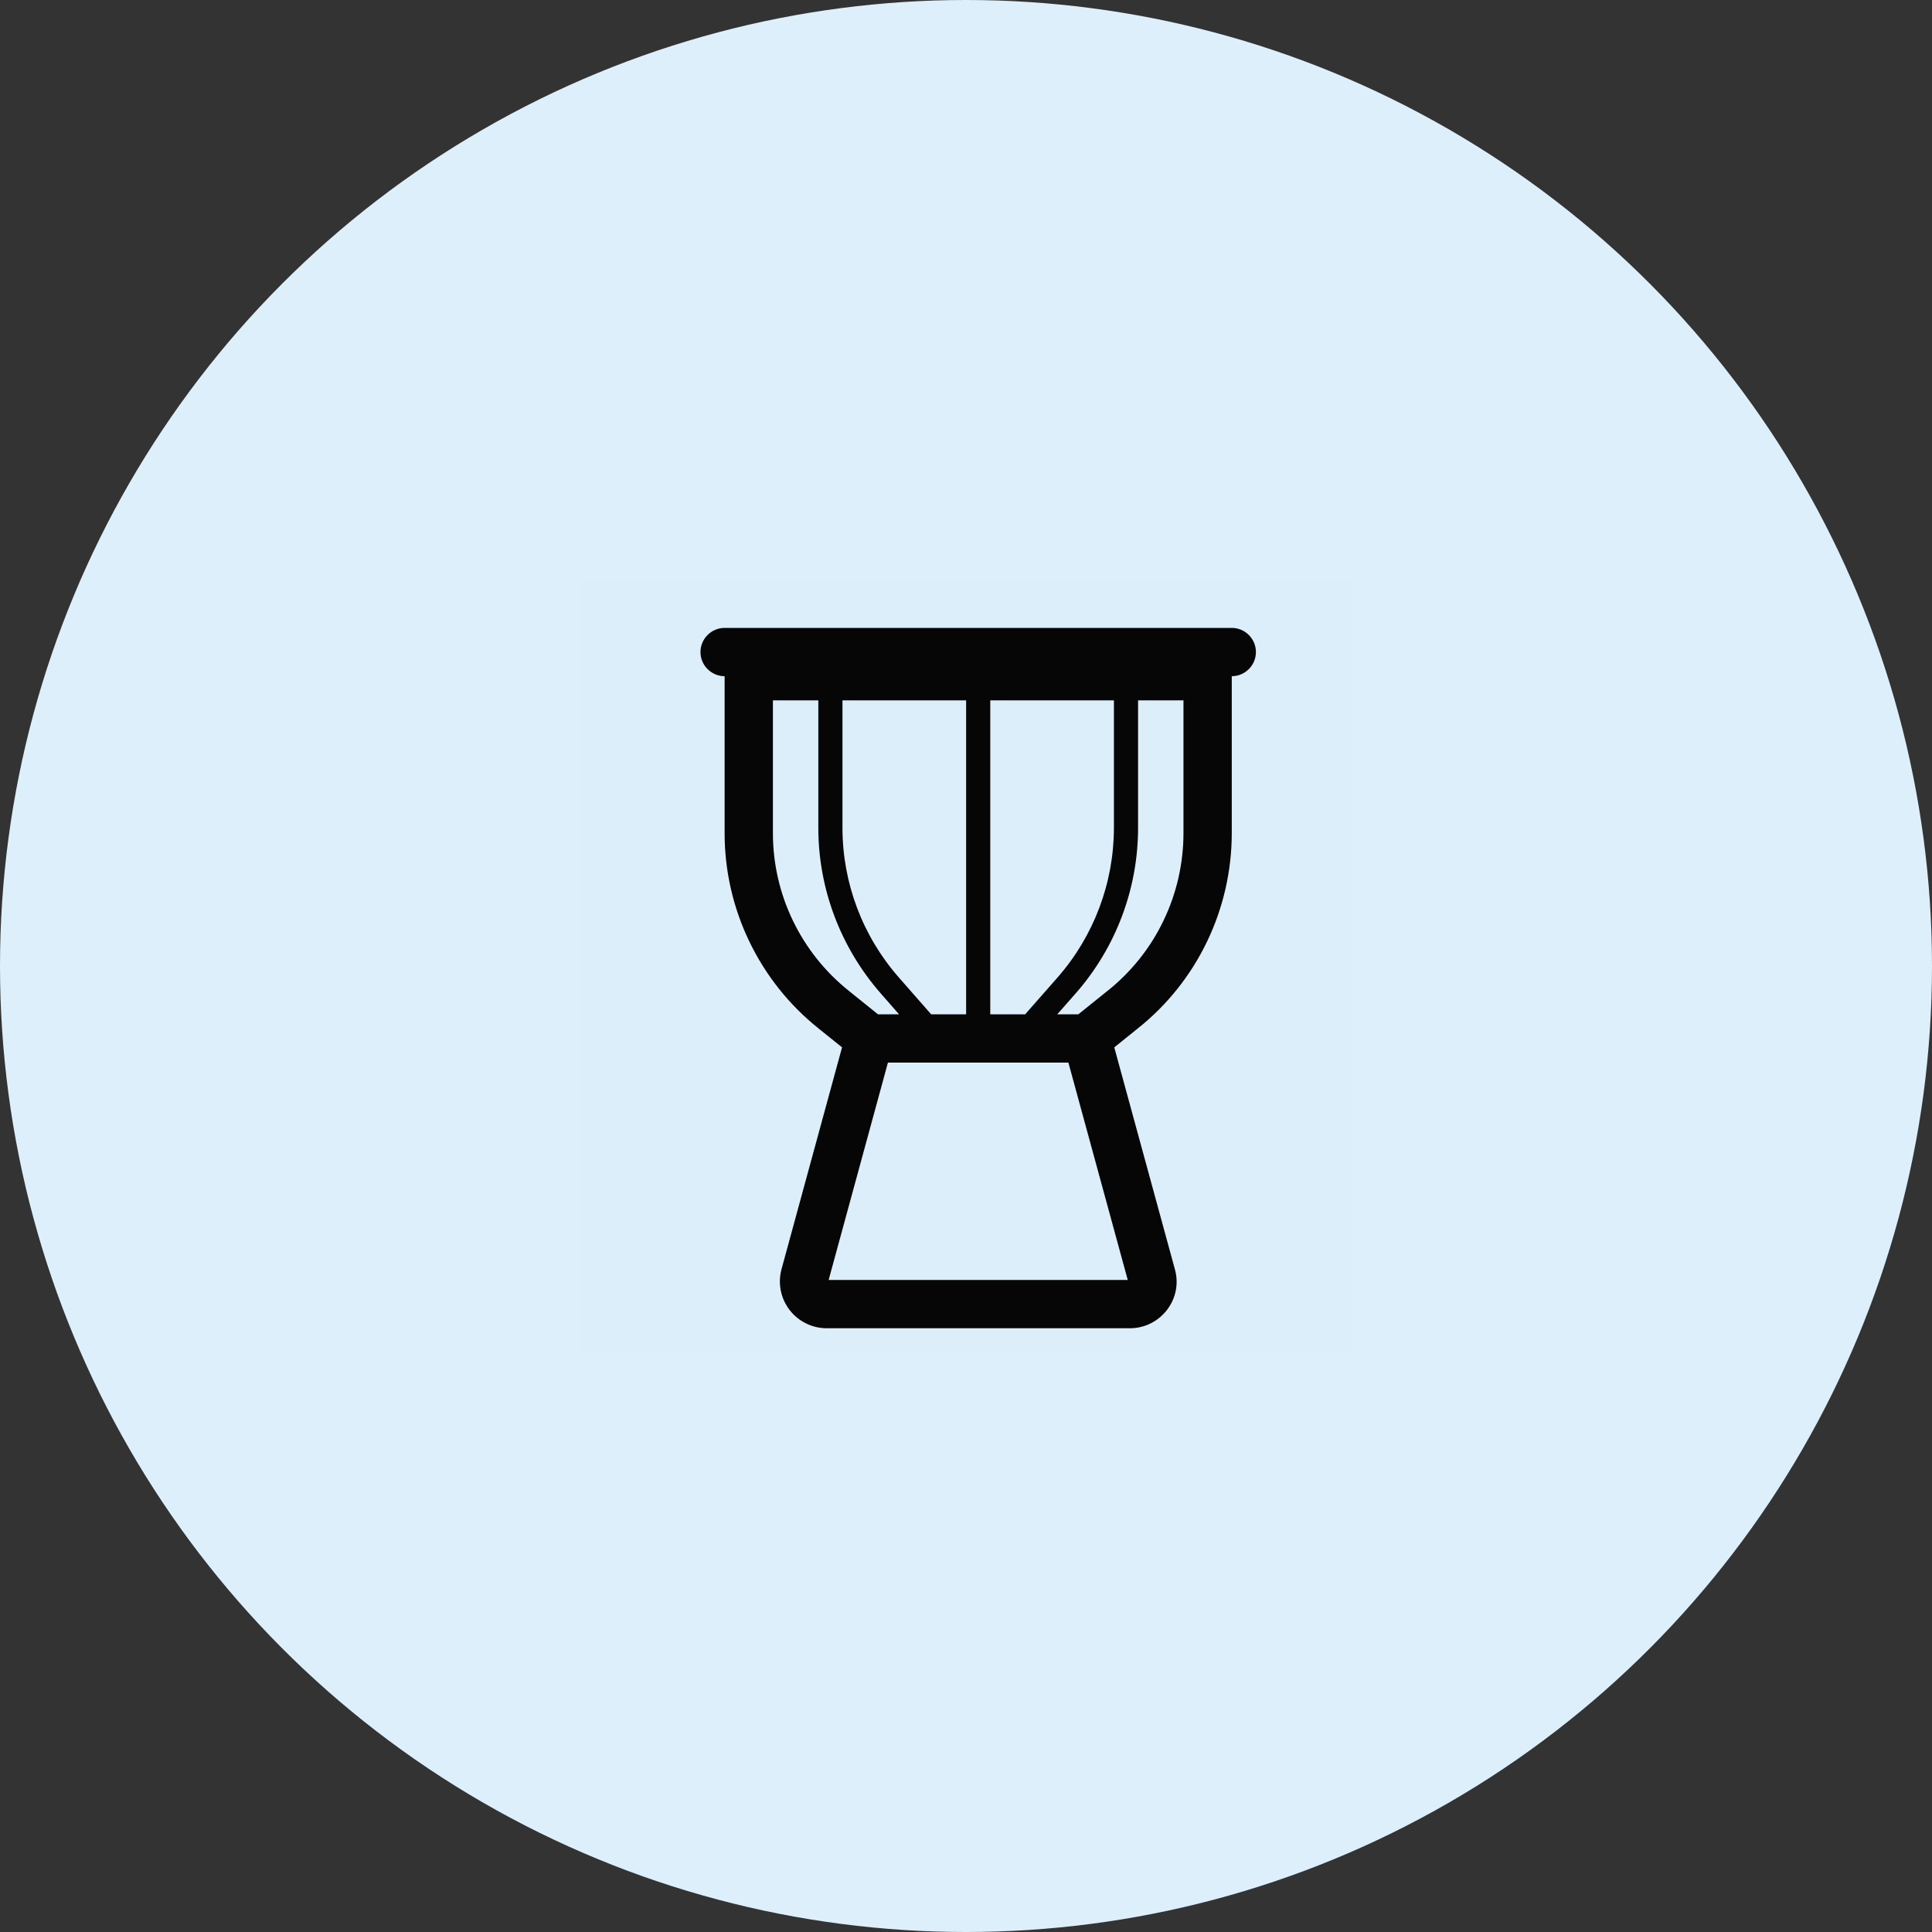
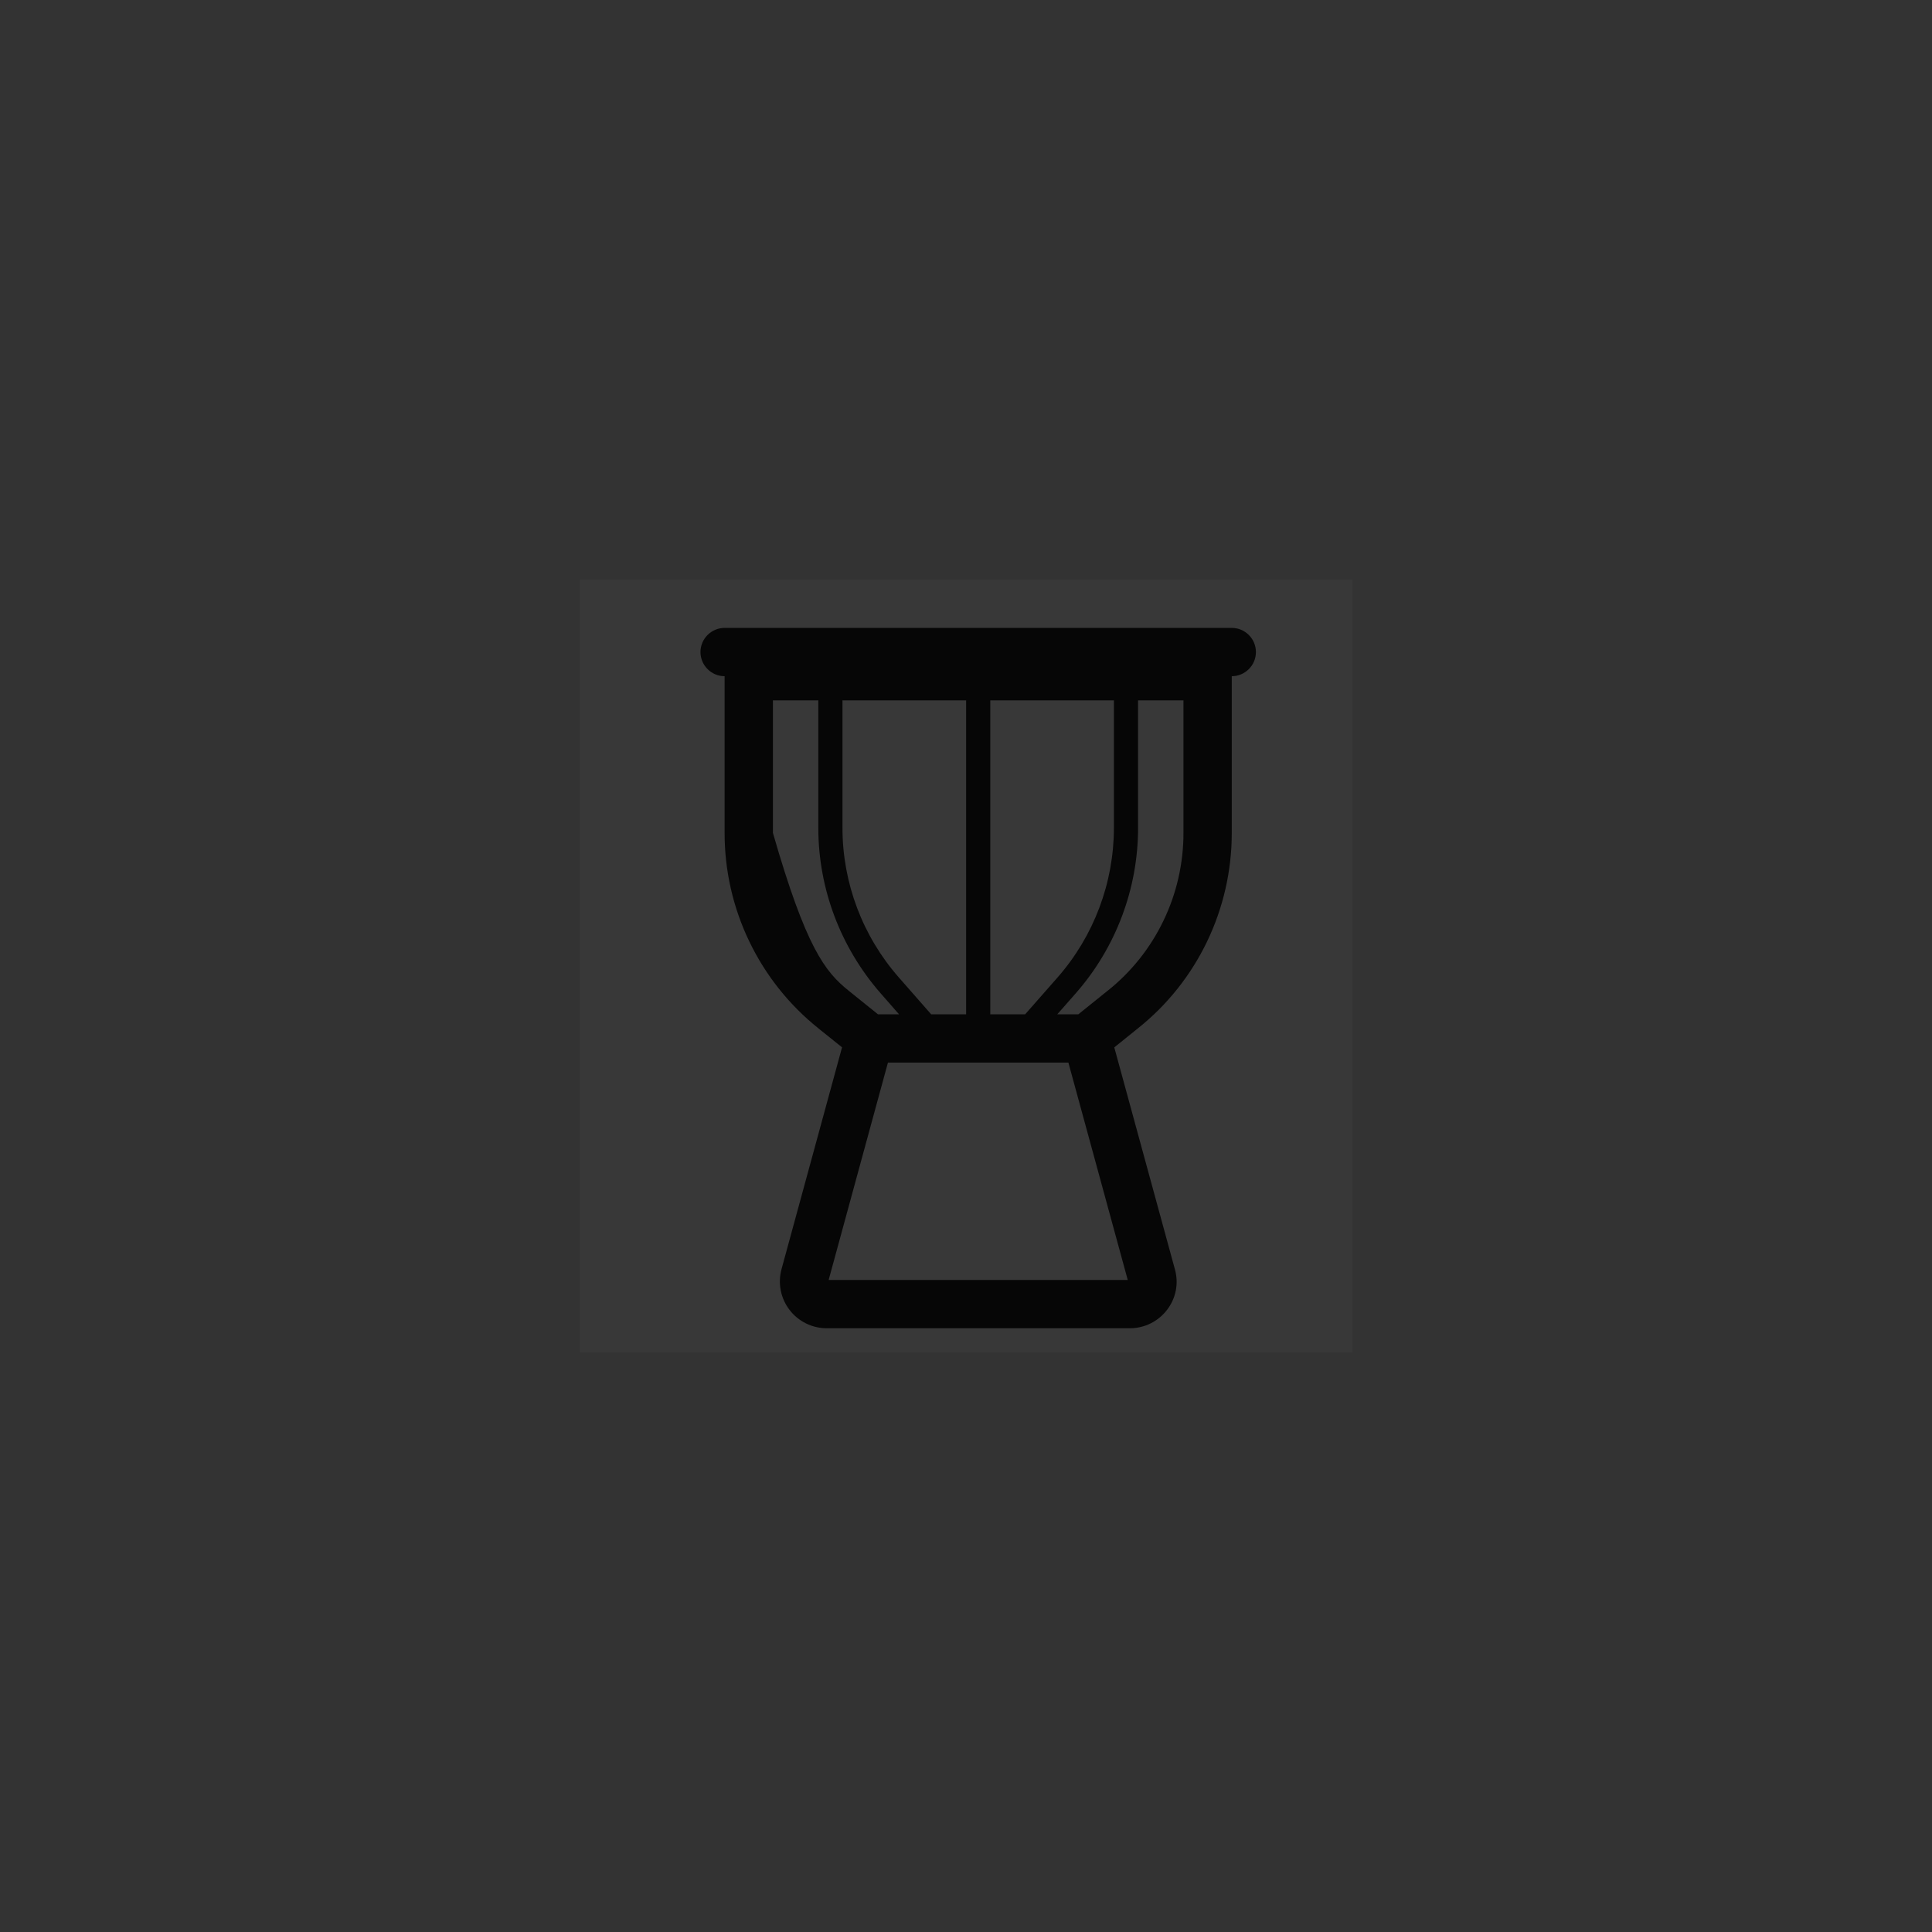
<svg xmlns="http://www.w3.org/2000/svg" width="32" height="32" viewBox="0 0 32 32" fill="none">
  <rect x="0" y="0" width="32" height="32" fill="#333333" stroke="none" />
-   <circle cx="16" cy="16" r="16" fill="#DCEFFB" />
  <g clip-path="url(#clip0_731_1242)">
-     <path d="M20.402 11.2V13.796C20.402 15.056 19.831 16.252 18.843 17.036L18.842 17.037L18.456 17.348L19.459 21.02C19.6 21.516 19.221 22 18.714 22H13.694C13.575 22 13.457 21.973 13.35 21.92C13.243 21.867 13.15 21.791 13.078 21.697C13.005 21.602 12.955 21.492 12.932 21.375C12.909 21.259 12.913 21.138 12.944 21.023L13.947 17.347L13.56 17.037L13.56 17.036C13.073 16.648 12.681 16.155 12.411 15.594C12.141 15.033 12.001 14.418 12.002 13.796V11.2C11.782 11.2 11.602 11.02 11.602 10.8C11.602 10.58 11.782 10.4 12.002 10.4H20.402C20.622 10.4 20.802 10.58 20.802 10.8C20.802 11.02 20.622 11.2 20.402 11.2ZM14.707 17.6L13.725 21.2H18.679L17.696 17.6H14.707ZM18.343 16.412L18.345 16.411C18.738 16.098 19.055 15.7 19.272 15.247C19.49 14.794 19.602 14.298 19.602 13.796V11.6H18.85V13.712C18.85 14.72 18.482 15.696 17.818 16.452L17.512 16.8H17.861L18.343 16.412ZM16.402 16.8H16.98L17.518 16.188C18.118 15.503 18.449 14.623 18.45 13.712V11.6H16.402V16.8ZM15.423 16.8H16.002V11.6H13.954V13.712C13.954 14.624 14.286 15.504 14.886 16.188L15.423 16.8ZM14.586 16.452C13.922 15.692 13.554 14.72 13.554 13.712V11.6H12.802V13.796C12.801 14.298 12.914 14.794 13.132 15.247C13.35 15.7 13.667 16.098 14.059 16.411L14.06 16.412L14.542 16.8H14.891L14.586 16.452Z" fill="black" />
+     <path d="M20.402 11.2V13.796C20.402 15.056 19.831 16.252 18.843 17.036L18.842 17.037L18.456 17.348L19.459 21.02C19.6 21.516 19.221 22 18.714 22H13.694C13.575 22 13.457 21.973 13.35 21.92C13.243 21.867 13.15 21.791 13.078 21.697C13.005 21.602 12.955 21.492 12.932 21.375C12.909 21.259 12.913 21.138 12.944 21.023L13.947 17.347L13.56 17.037L13.56 17.036C13.073 16.648 12.681 16.155 12.411 15.594C12.141 15.033 12.001 14.418 12.002 13.796V11.2C11.782 11.2 11.602 11.02 11.602 10.8C11.602 10.58 11.782 10.4 12.002 10.4H20.402C20.622 10.4 20.802 10.58 20.802 10.8C20.802 11.02 20.622 11.2 20.402 11.2ZM14.707 17.6L13.725 21.2H18.679L17.696 17.6H14.707ZM18.343 16.412L18.345 16.411C18.738 16.098 19.055 15.7 19.272 15.247C19.49 14.794 19.602 14.298 19.602 13.796V11.6H18.85V13.712C18.85 14.72 18.482 15.696 17.818 16.452L17.512 16.8H17.861L18.343 16.412ZM16.402 16.8H16.98L17.518 16.188C18.118 15.503 18.449 14.623 18.45 13.712V11.6H16.402V16.8ZM15.423 16.8H16.002V11.6H13.954V13.712C13.954 14.624 14.286 15.504 14.886 16.188L15.423 16.8ZM14.586 16.452C13.922 15.692 13.554 14.72 13.554 13.712V11.6H12.802V13.796C13.35 15.7 13.667 16.098 14.059 16.411L14.06 16.412L14.542 16.8H14.891L14.586 16.452Z" fill="black" />
    <rect x="-10.799" y="-346.8" width="352" height="488.8" rx="31.6" fill="#DBDBDB" fill-opacity="0.03" stroke="#4696C9" stroke-width="0.8" />
  </g>
  <defs>
    <clipPath id="clip0_731_1242">
      <rect width="12.8" height="12.8" fill="white" transform="translate(9.602 9.6)" />
    </clipPath>
  </defs>
</svg>